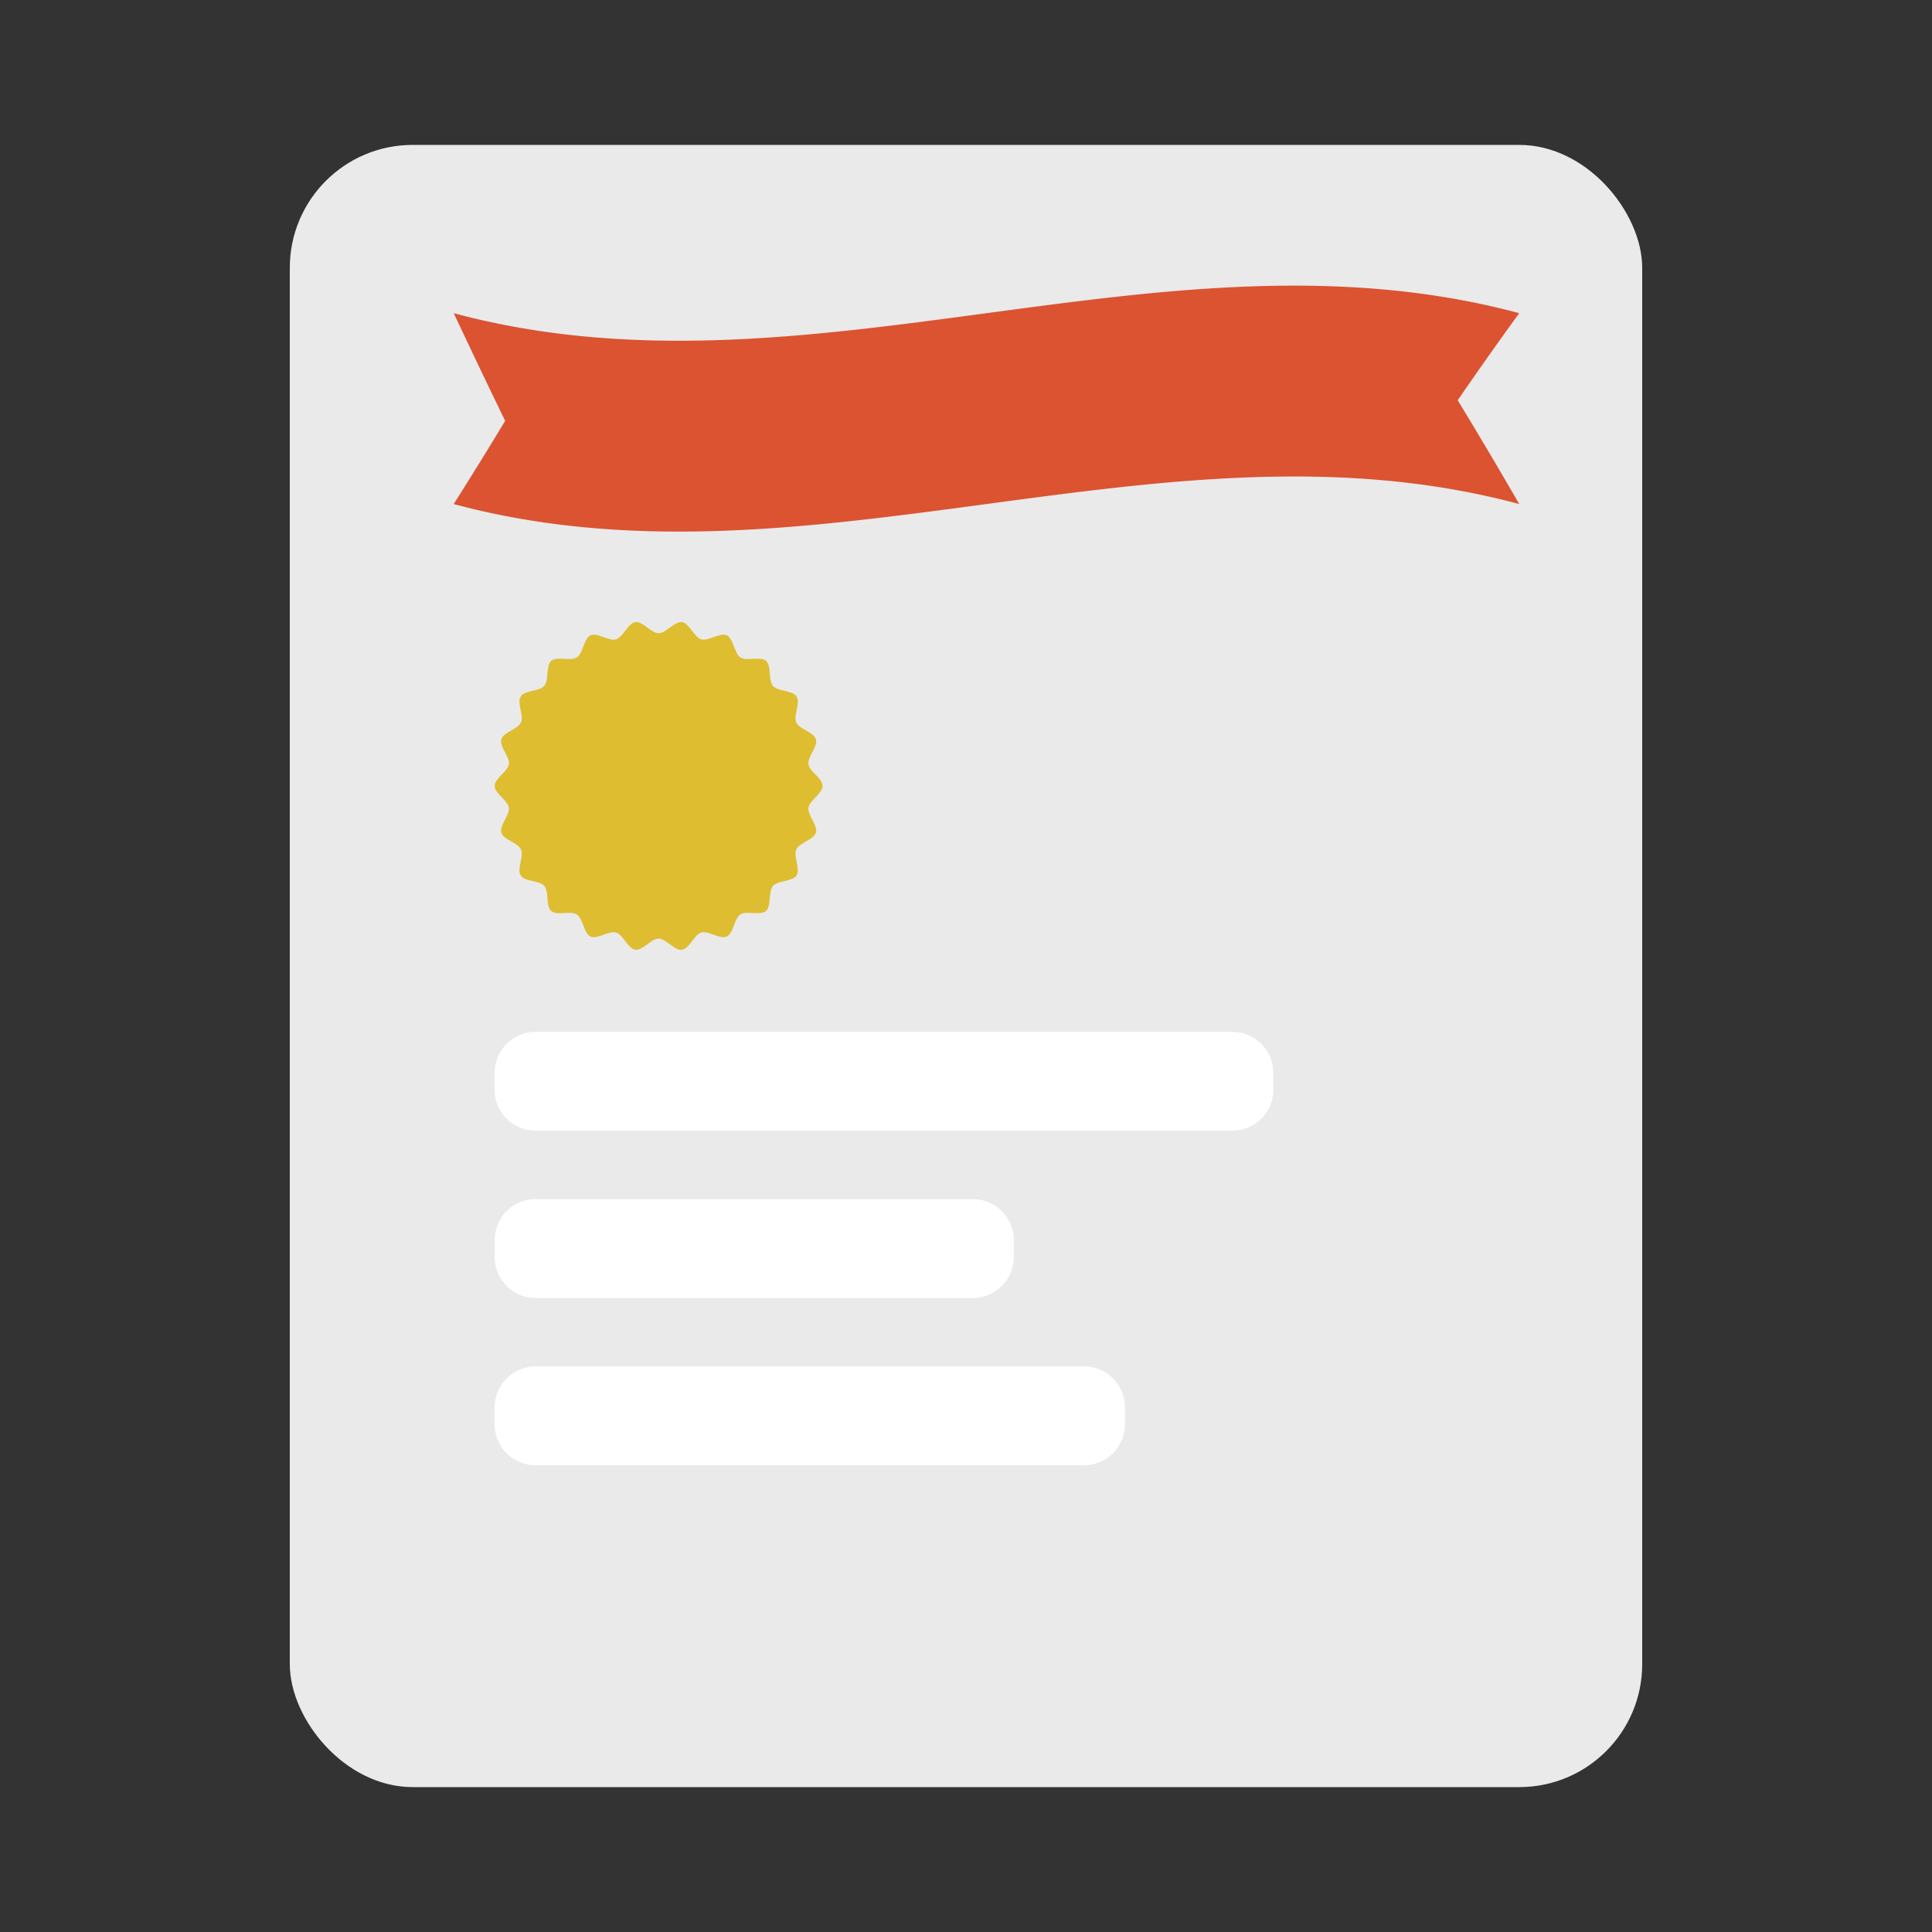
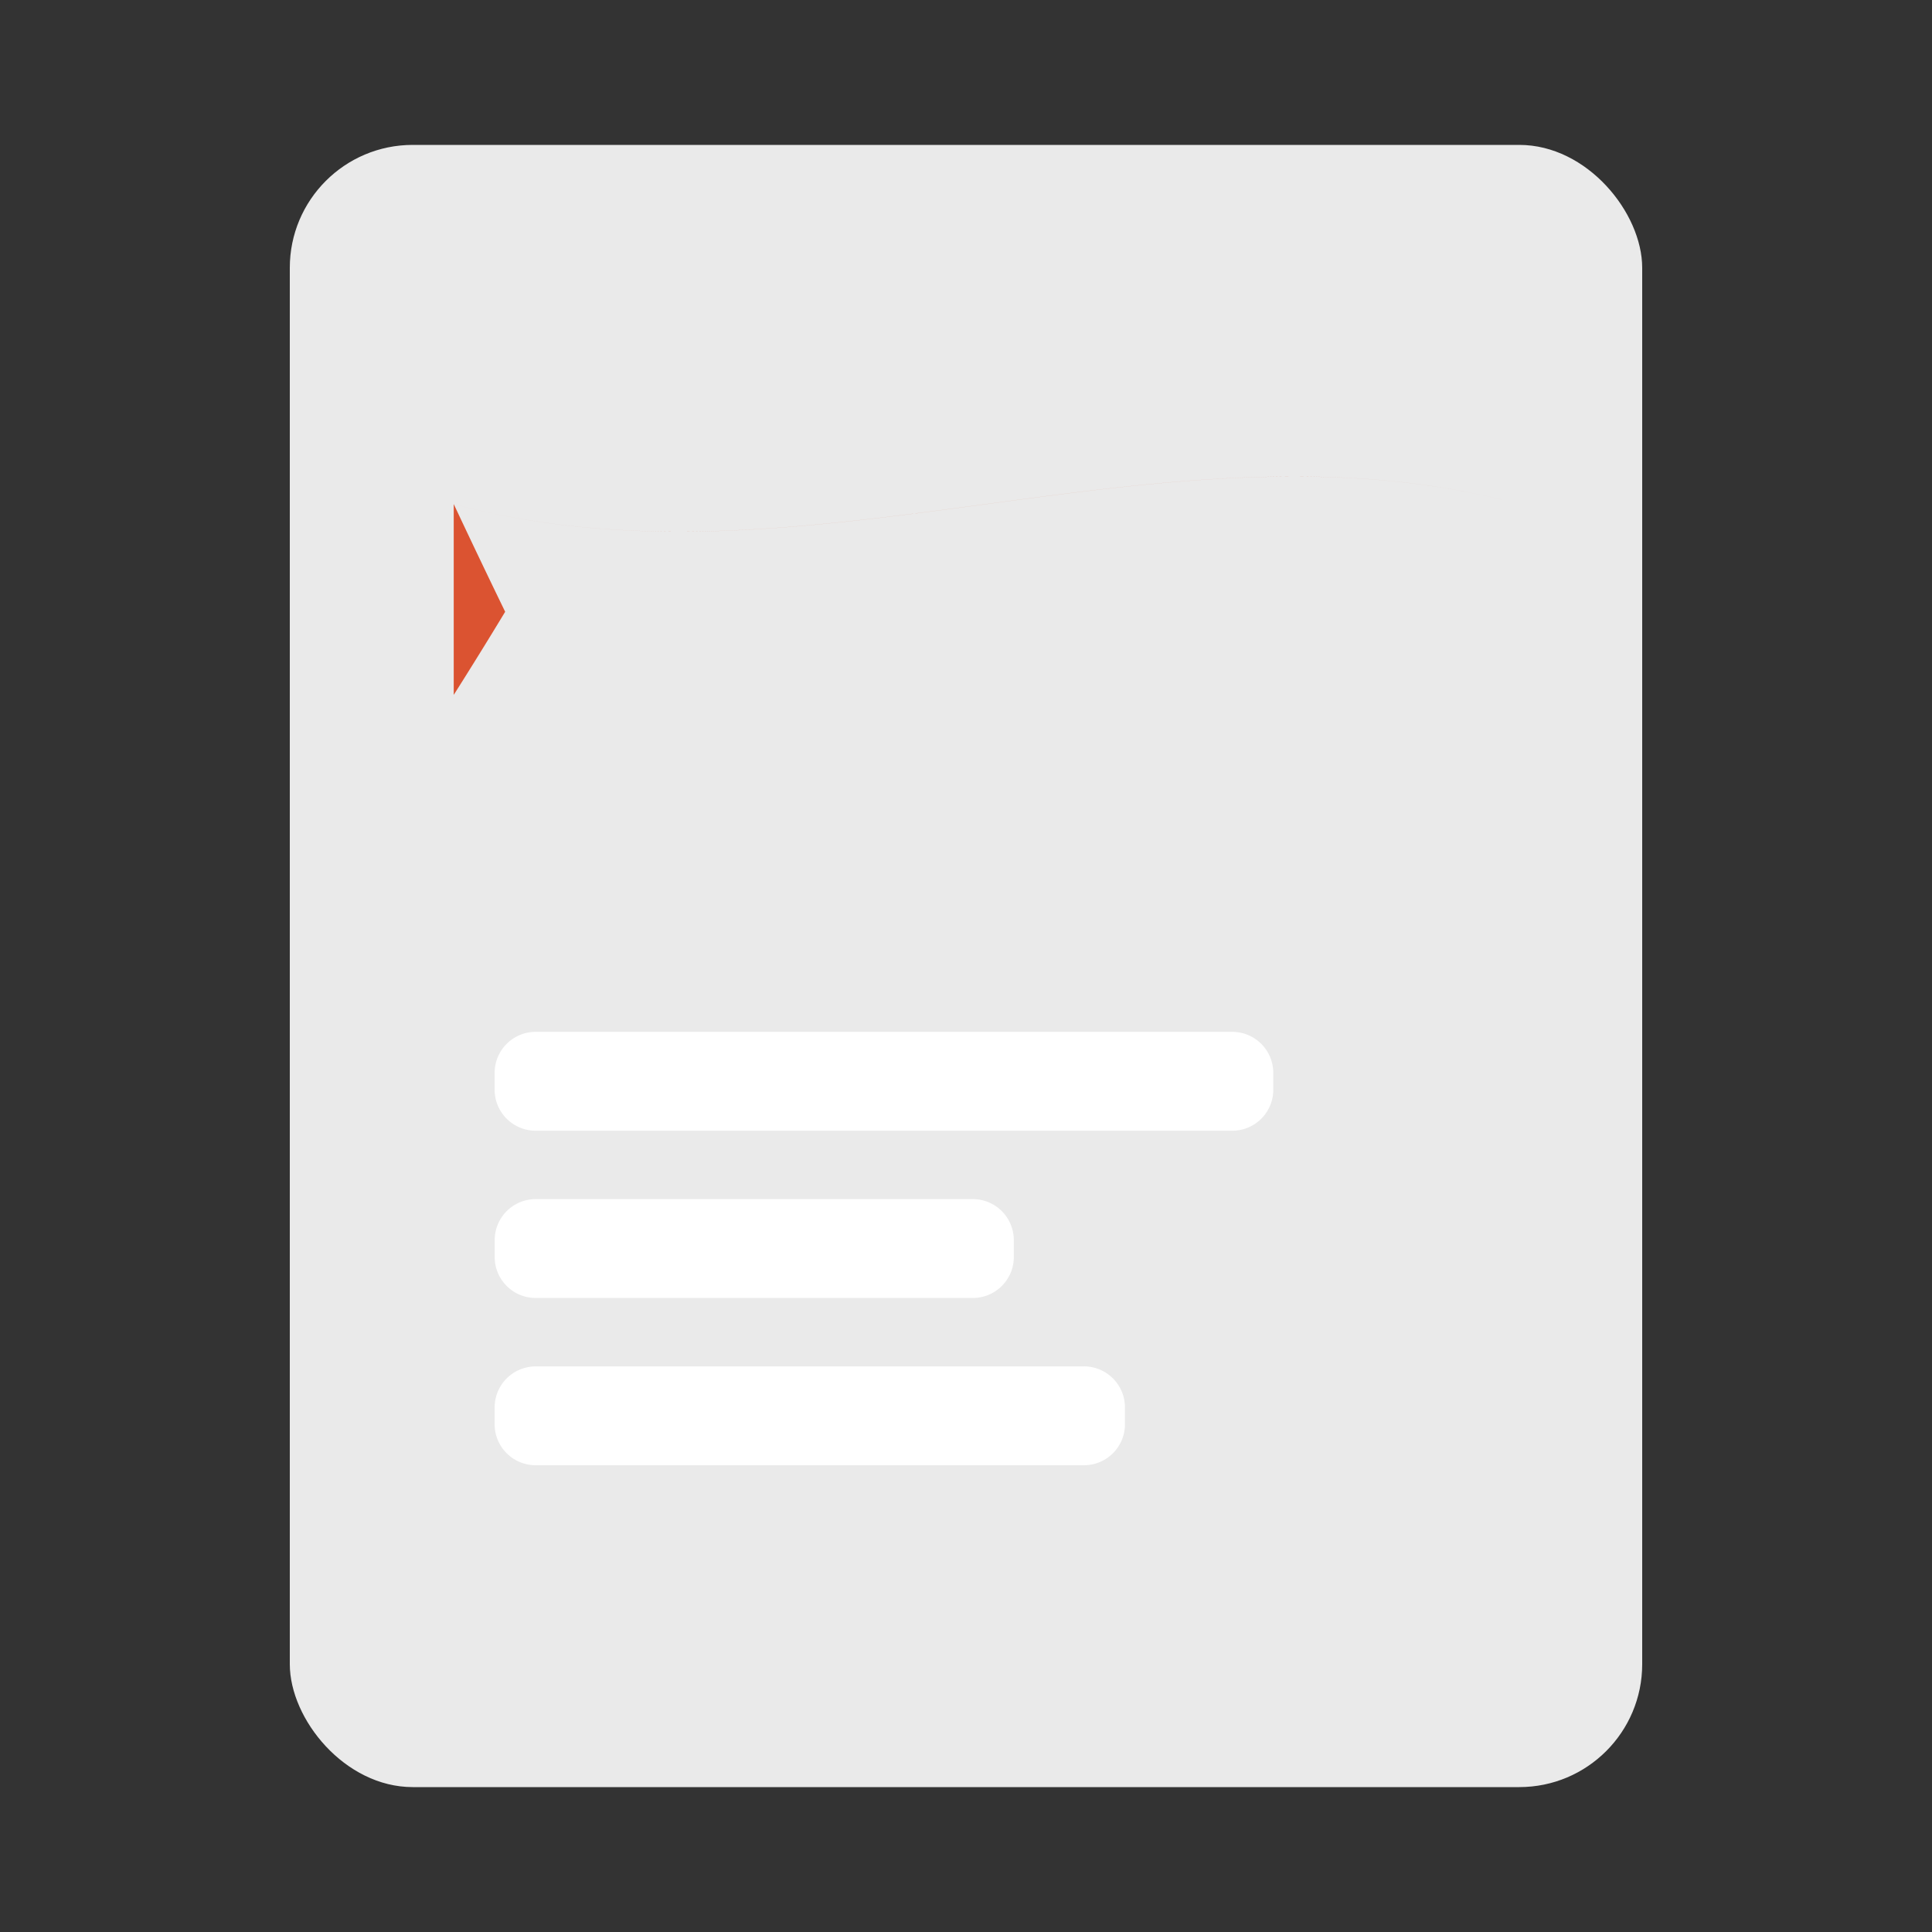
<svg xmlns="http://www.w3.org/2000/svg" width="40" height="40" fill="none">
  <rect width="100%" height="100%" fill="#333333" stroke="none" />
  <rect width="28" height="34" x="6" y="3" fill="#EAEAEA" rx="2.545" />
-   <path fill="#DB5331" d="M9.394 10.436c7.353 1.975 14.707-1.976 22.06 0q-.636-1.102-1.274-2.149.638-.928 1.274-1.803c-7.353-1.975-14.707 1.976-22.06 0q.533 1.135 1.065 2.23a98 98 0 0 1-1.065 1.721" />
+   <path fill="#DB5331" d="M9.394 10.436c7.353 1.975 14.707-1.976 22.06 0c-7.353-1.975-14.707 1.976-22.06 0q.533 1.135 1.065 2.23a98 98 0 0 1-1.065 1.721" />
  <path fill="#fff" d="M20.141 24.826h-9.05a.85.85 0 0 0-.849.849v.35c0 .468.38.848.849.848h9.05c.469 0 .849-.38.849-.848v-.35a.85.85 0 0 0-.849-.849M25.515 21.363H11.09a.85.85 0 0 0-.849.849v.35c0 .468.38.848.849.848h14.424c.468 0 .848-.38.848-.848v-.35a.85.85 0 0 0-.848-.849M22.444 28.29H11.09a.85.85 0 0 0-.849.848v.35c0 .468.38.848.849.848h11.353c.468 0 .848-.38.848-.848v-.35a.85.85 0 0 0-.848-.849" />
-   <path fill="#DFBD31" d="M17.03 16.272c0 .16-.271.298-.292.45-.022.157.199.366.155.515-.043.15-.342.208-.407.35-.064.141.09.406.006.538-.084.131-.387.1-.488.218-.102.118-.028.416-.146.518s-.398-.013-.529.072c-.13.086-.141.391-.283.457-.14.064-.377-.127-.528-.083-.147.044-.244.335-.4.357-.154.022-.325-.23-.482-.23s-.331.252-.482.23c-.152-.022-.253-.313-.4-.357-.15-.044-.387.147-.528.083-.141-.066-.153-.372-.283-.457s-.412.031-.53-.072c-.117-.102-.042-.4-.145-.518-.1-.118-.403-.086-.487-.218-.085-.133.07-.395.005-.539-.065-.143-.363-.197-.407-.349-.043-.149.178-.358.156-.515-.023-.156-.293-.29-.293-.45s.271-.297.293-.45c.022-.157-.2-.366-.156-.515.043-.15.342-.207.407-.35.065-.141-.09-.406-.005-.538s.386-.1.487-.218c.103-.118.028-.416.146-.519.117-.102.398.014.529-.072.13-.084.142-.39.283-.456.142-.065.377.127.528.083.15-.044.245-.335.4-.357s.325.23.482.23.331-.252.483-.23.252.313.4.357c.146.043.387-.147.527-.083.142.066.153.372.283.457.131.085.412-.031.53.071.117.103.043.4.145.52.102.118.403.085.488.217.084.133-.07.396-.006.539.064.142.363.197.407.349s-.177.358-.155.515c.021.153.292.29.292.45" />
</svg>